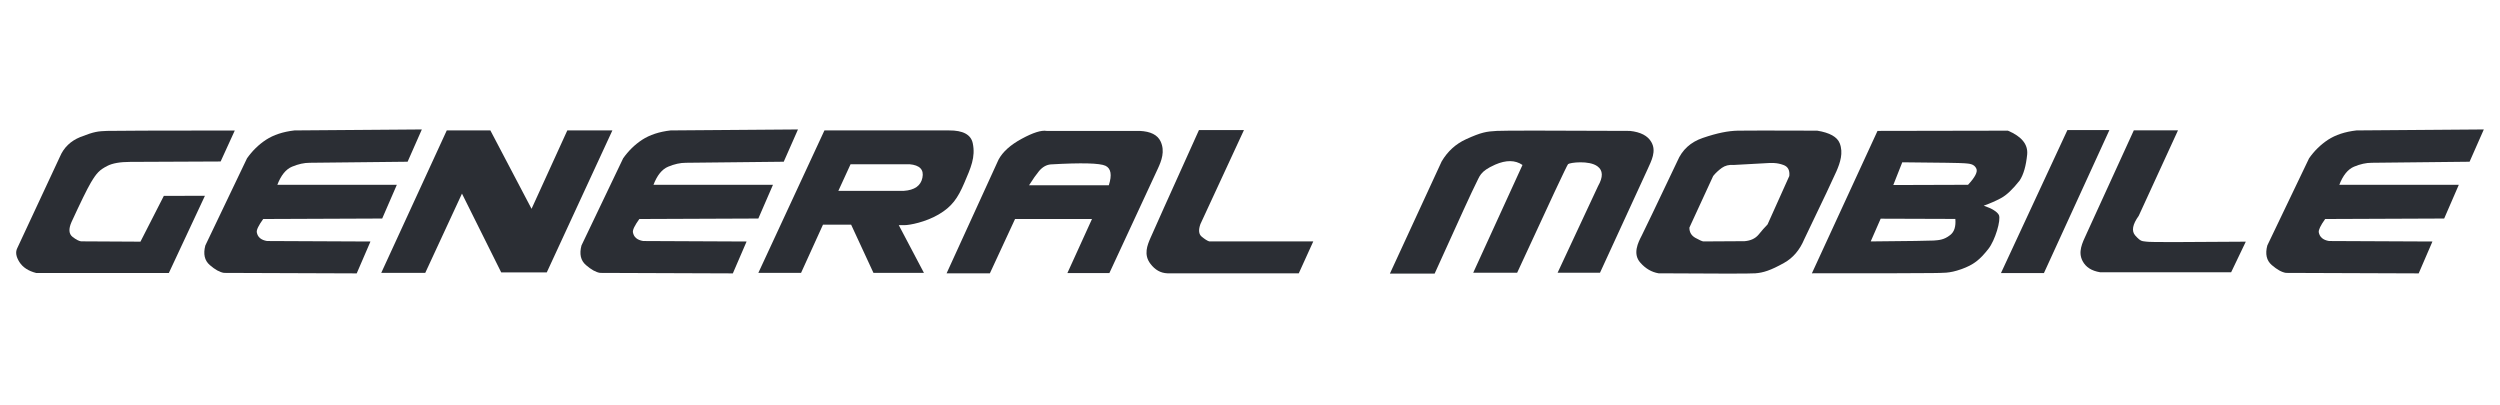
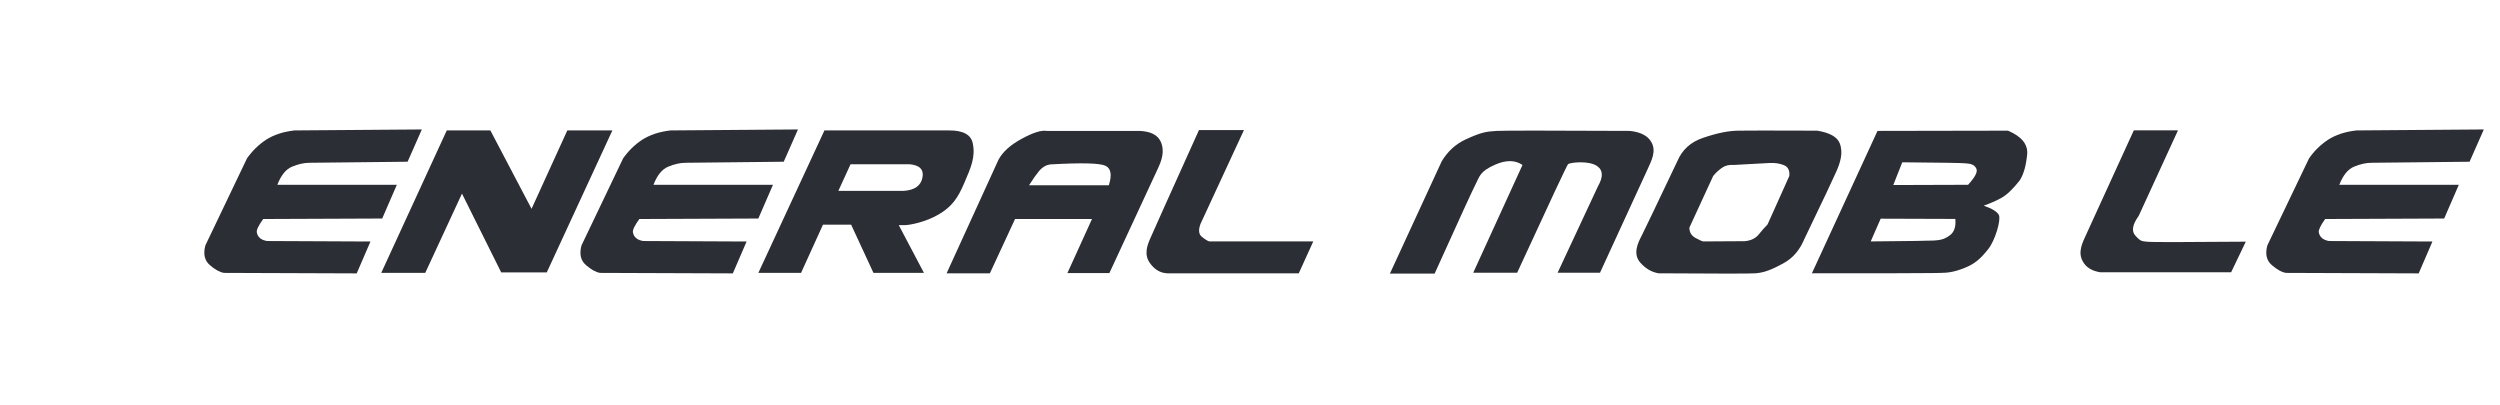
<svg xmlns="http://www.w3.org/2000/svg" version="1.2" baseProfile="tiny-ps" viewBox="0 0 309 50" width="309" height="50">
  <title>general-mobile-svg</title>
  <style>
		tspan { white-space:pre }
		.shp0 { fill: #2b2e34 } 
	</style>
  <g>
-     <path class="shp0" d="M20.25 24.21L25.33 24.2L20.87 33.74L4.47 33.74C3.52 33.5 2.82 33.05 2.4 32.39C1.98 31.73 1.89 31.16 2.13 30.68L7.4 19.38C7.88 18.24 8.72 17.43 9.92 16.94C11.73 16.23 12.13 16.23 13.21 16.18C13.93 16.16 19.21 16.13 29.02 16.13L27.27 19.96L16.09 20.01C14.84 20.01 13.89 20.18 13.26 20.51C12.31 21 11.95 21.36 11.23 22.57C10.75 23.39 9.96 25.01 8.84 27.44C8.46 28.3 8.5 28.92 8.98 29.29C9.4 29.61 9.74 29.79 10.02 29.83L17.36 29.87L20.25 24.21Z" />
    <path class="shp0" d="M50.38 19.99L52.14 16L36.4 16.12C34.99 16.28 33.82 16.67 32.89 17.27C31.96 17.88 31.18 18.65 30.53 19.57L25.38 30.34C25.1 31.39 25.28 32.2 25.93 32.76C26.57 33.32 27.16 33.65 27.69 33.73L44.09 33.79L45.79 29.85L33.01 29.79C32.26 29.67 31.84 29.3 31.74 28.71C31.69 28.42 31.95 27.88 32.53 27.07L47.24 27.01L49.05 22.84L34.28 22.84C34.73 21.67 35.33 20.92 36.1 20.6C36.87 20.28 37.59 20.12 38.28 20.12L50.38 19.99Z" />
    <path class="shp0" d="M47.12 33.73L52.56 33.73L57.1 23.93L61.95 33.67L67.58 33.67L75.69 16.12L70.12 16.12L65.7 25.81L60.61 16.12L55.22 16.12L47.12 33.73Z" />
    <path class="shp0" d="M148.19 16.08C148.29 16.08 150.14 16.08 153.75 16.08L148.37 27.7C148.11 28.43 148.16 28.95 148.54 29.26C148.92 29.57 149.23 29.77 149.47 29.84L162.32 29.84L160.53 33.78L144.28 33.78C143.46 33.75 142.76 33.36 142.19 32.6C141.32 31.47 141.82 30.29 142.19 29.43C142.43 28.85 144.44 24.4 148.19 16.08Z" />
    <path class="shp0" d="M177.32 33.82L171.79 33.82L178.19 19.95C178.93 18.7 179.93 17.79 181.2 17.21C183.09 16.35 183.71 16.25 185 16.18C185.87 16.13 191.35 16.13 201.46 16.18C202.78 16.32 203.66 16.78 204.1 17.55C204.77 18.69 204.1 19.89 203.64 20.92C203.33 21.61 201.37 25.87 197.76 33.71L192.52 33.71L197.52 23C198.16 21.88 198.14 21.06 197.45 20.56C196.43 19.79 194.02 20.09 193.81 20.29C193.68 20.42 191.58 24.89 187.52 33.71L182.09 33.71L188.18 20.39C187.28 19.77 186.15 19.76 184.8 20.35C182.86 21.22 182.92 21.77 182.39 22.76C182.04 23.43 180.35 27.11 177.32 33.82Z" />
-     <path class="shp0" d="M255.53 16.08L260.72 16.08L252.63 33.75L247.32 33.75L255.53 16.08Z" />
    <path class="shp0" d="M263.74 16.11L269.2 16.11L264.35 26.67C263.58 27.74 263.43 28.55 263.91 29.1C264.63 29.91 264.76 29.78 265.32 29.87C265.7 29.94 269.79 29.94 277.58 29.87L275.77 33.65L259.57 33.65C258.53 33.48 257.81 33.03 257.41 32.27C256.82 31.14 257.34 30.09 257.91 28.86C258.29 28.05 260.23 23.79 263.74 16.11Z" />
    <path class="shp0" d="M96.87 19.99L98.63 16L82.89 16.12C81.48 16.28 80.31 16.67 79.38 17.27C78.45 17.88 77.67 18.65 77.02 19.57L71.87 30.34C71.59 31.39 71.77 32.2 72.42 32.76C73.06 33.32 73.65 33.65 74.17 33.73L90.58 33.79L92.28 29.85L79.5 29.79C78.75 29.67 78.33 29.3 78.23 28.71C78.18 28.42 78.44 27.88 79.02 27.07L93.73 27.01L95.54 22.84L80.77 22.84C81.22 21.67 81.82 20.92 82.59 20.6C83.36 20.28 84.08 20.12 84.77 20.12L96.87 19.99Z" />
    <path class="shp0" d="M305.24 19.99L307 16L291.26 16.12C289.85 16.28 288.68 16.67 287.75 17.27C286.83 17.88 286.04 18.65 285.4 19.57L280.24 30.34C279.96 31.39 280.14 32.2 280.79 32.76C281.44 33.32 282.02 33.65 282.55 33.73L298.95 33.79L300.65 29.85L287.87 29.79C287.13 29.67 286.71 29.3 286.6 28.71C286.56 28.42 286.81 27.88 287.39 27.07L302.1 27.01L303.91 22.84L289.14 22.84C289.59 21.67 290.2 20.92 290.96 20.6C291.73 20.28 292.45 20.12 293.14 20.12L305.24 19.99Z" />
    <path fill-rule="evenodd" class="shp0" d="M99.01 33.73L93.73 33.73L101.9 16.12L117.3 16.12C119.02 16.11 120 16.63 120.23 17.69C120.6 19.43 119.98 20.76 119.18 22.63C118.38 24.5 117.65 25.55 116.01 26.51C114.38 27.46 112.45 27.83 111.77 27.83L111.09 27.83L114.2 33.73L107.96 33.73L105.2 27.77L101.72 27.77L99.01 33.73ZM105.13 20.3L103.62 23.59L111.71 23.59C113.04 23.5 113.81 22.96 114.01 21.97C114.22 20.97 113.68 20.41 112.42 20.3L105.13 20.3Z" />
    <path fill-rule="evenodd" class="shp0" d="M122.35 33.78L117 33.78L123.42 19.73C123.94 18.76 124.9 17.9 126.29 17.15C127.69 16.39 128.71 16.07 129.37 16.18L140.86 16.18C142.21 16.24 143.07 16.67 143.45 17.48C144.02 18.69 143.55 19.89 143.12 20.82L137.12 33.75L131.93 33.75L134.97 27.07L125.46 27.07L122.35 33.78ZM127.19 22.9L137.05 22.9C137.46 21.62 137.32 20.82 136.64 20.49C135.95 20.16 133.69 20.1 129.87 20.32C129.33 20.37 128.85 20.64 128.42 21.15C128.08 21.56 127.67 22.14 127.19 22.9Z" />
    <path fill-rule="evenodd" class="shp0" d="M207.32 19.92C207.91 18.52 208.96 17.56 210.46 17.05C212.31 16.42 213.6 16.18 214.8 16.15C215.59 16.13 218.87 16.13 224.61 16.15C226.15 16.4 227.08 16.92 227.39 17.71C227.85 18.89 227.45 20.1 226.98 21.18C226.67 21.9 225.35 24.7 223.01 29.56C222.45 30.9 221.61 31.89 220.5 32.5C218.84 33.43 217.92 33.71 216.96 33.78C216.32 33.83 212.33 33.83 205 33.78C204.15 33.64 203.39 33.2 202.75 32.47C201.76 31.37 202.48 29.96 202.91 29.13C203.2 28.57 204.66 25.51 207.32 19.92ZM211.75 21.75L208.81 28.13C208.8 28.69 209.05 29.12 209.55 29.4C210.04 29.67 210.37 29.82 210.52 29.84L215.63 29.81C216.38 29.75 216.96 29.48 217.36 29C217.75 28.51 218.13 28.09 218.47 27.74L221.16 21.75C221.23 21.04 220.99 20.59 220.43 20.39C219.6 20.09 219.02 20.12 217.92 20.19C217.19 20.23 215.97 20.3 214.26 20.39C213.7 20.34 213.22 20.47 212.82 20.75C212.42 21.04 212.06 21.37 211.75 21.75Z" />
    <path fill-rule="evenodd" class="shp0" d="M232.06 16.18L248.18 16.15C249.88 16.87 250.67 17.85 250.56 19.08C250.42 20.5 250.11 21.58 249.63 22.31C248.78 23.39 248.01 24.12 247.32 24.49C246.69 24.83 245.98 25.14 245.19 25.42C246.23 25.78 246.85 26.17 247.06 26.57C247.35 27.17 246.6 29.71 245.76 30.77C244.71 32.1 243.96 32.72 242.42 33.27C240.87 33.82 240.17 33.71 238.84 33.75C237.95 33.77 232.99 33.78 223.95 33.78L232.06 16.18ZM234.01 22.87L243.25 22.84C244.12 21.91 244.46 21.24 244.28 20.85C244.01 20.24 243.4 20.23 242.81 20.18C242.41 20.14 239.85 20.1 235.12 20.06L234.01 22.87ZM232.45 27.03L231.22 29.84C235.99 29.8 238.58 29.76 239.01 29.73C239.64 29.68 240.27 29.66 241.03 29.06C241.55 28.67 241.76 28 241.68 27.06L232.45 27.03Z" />
  </g>
</svg>